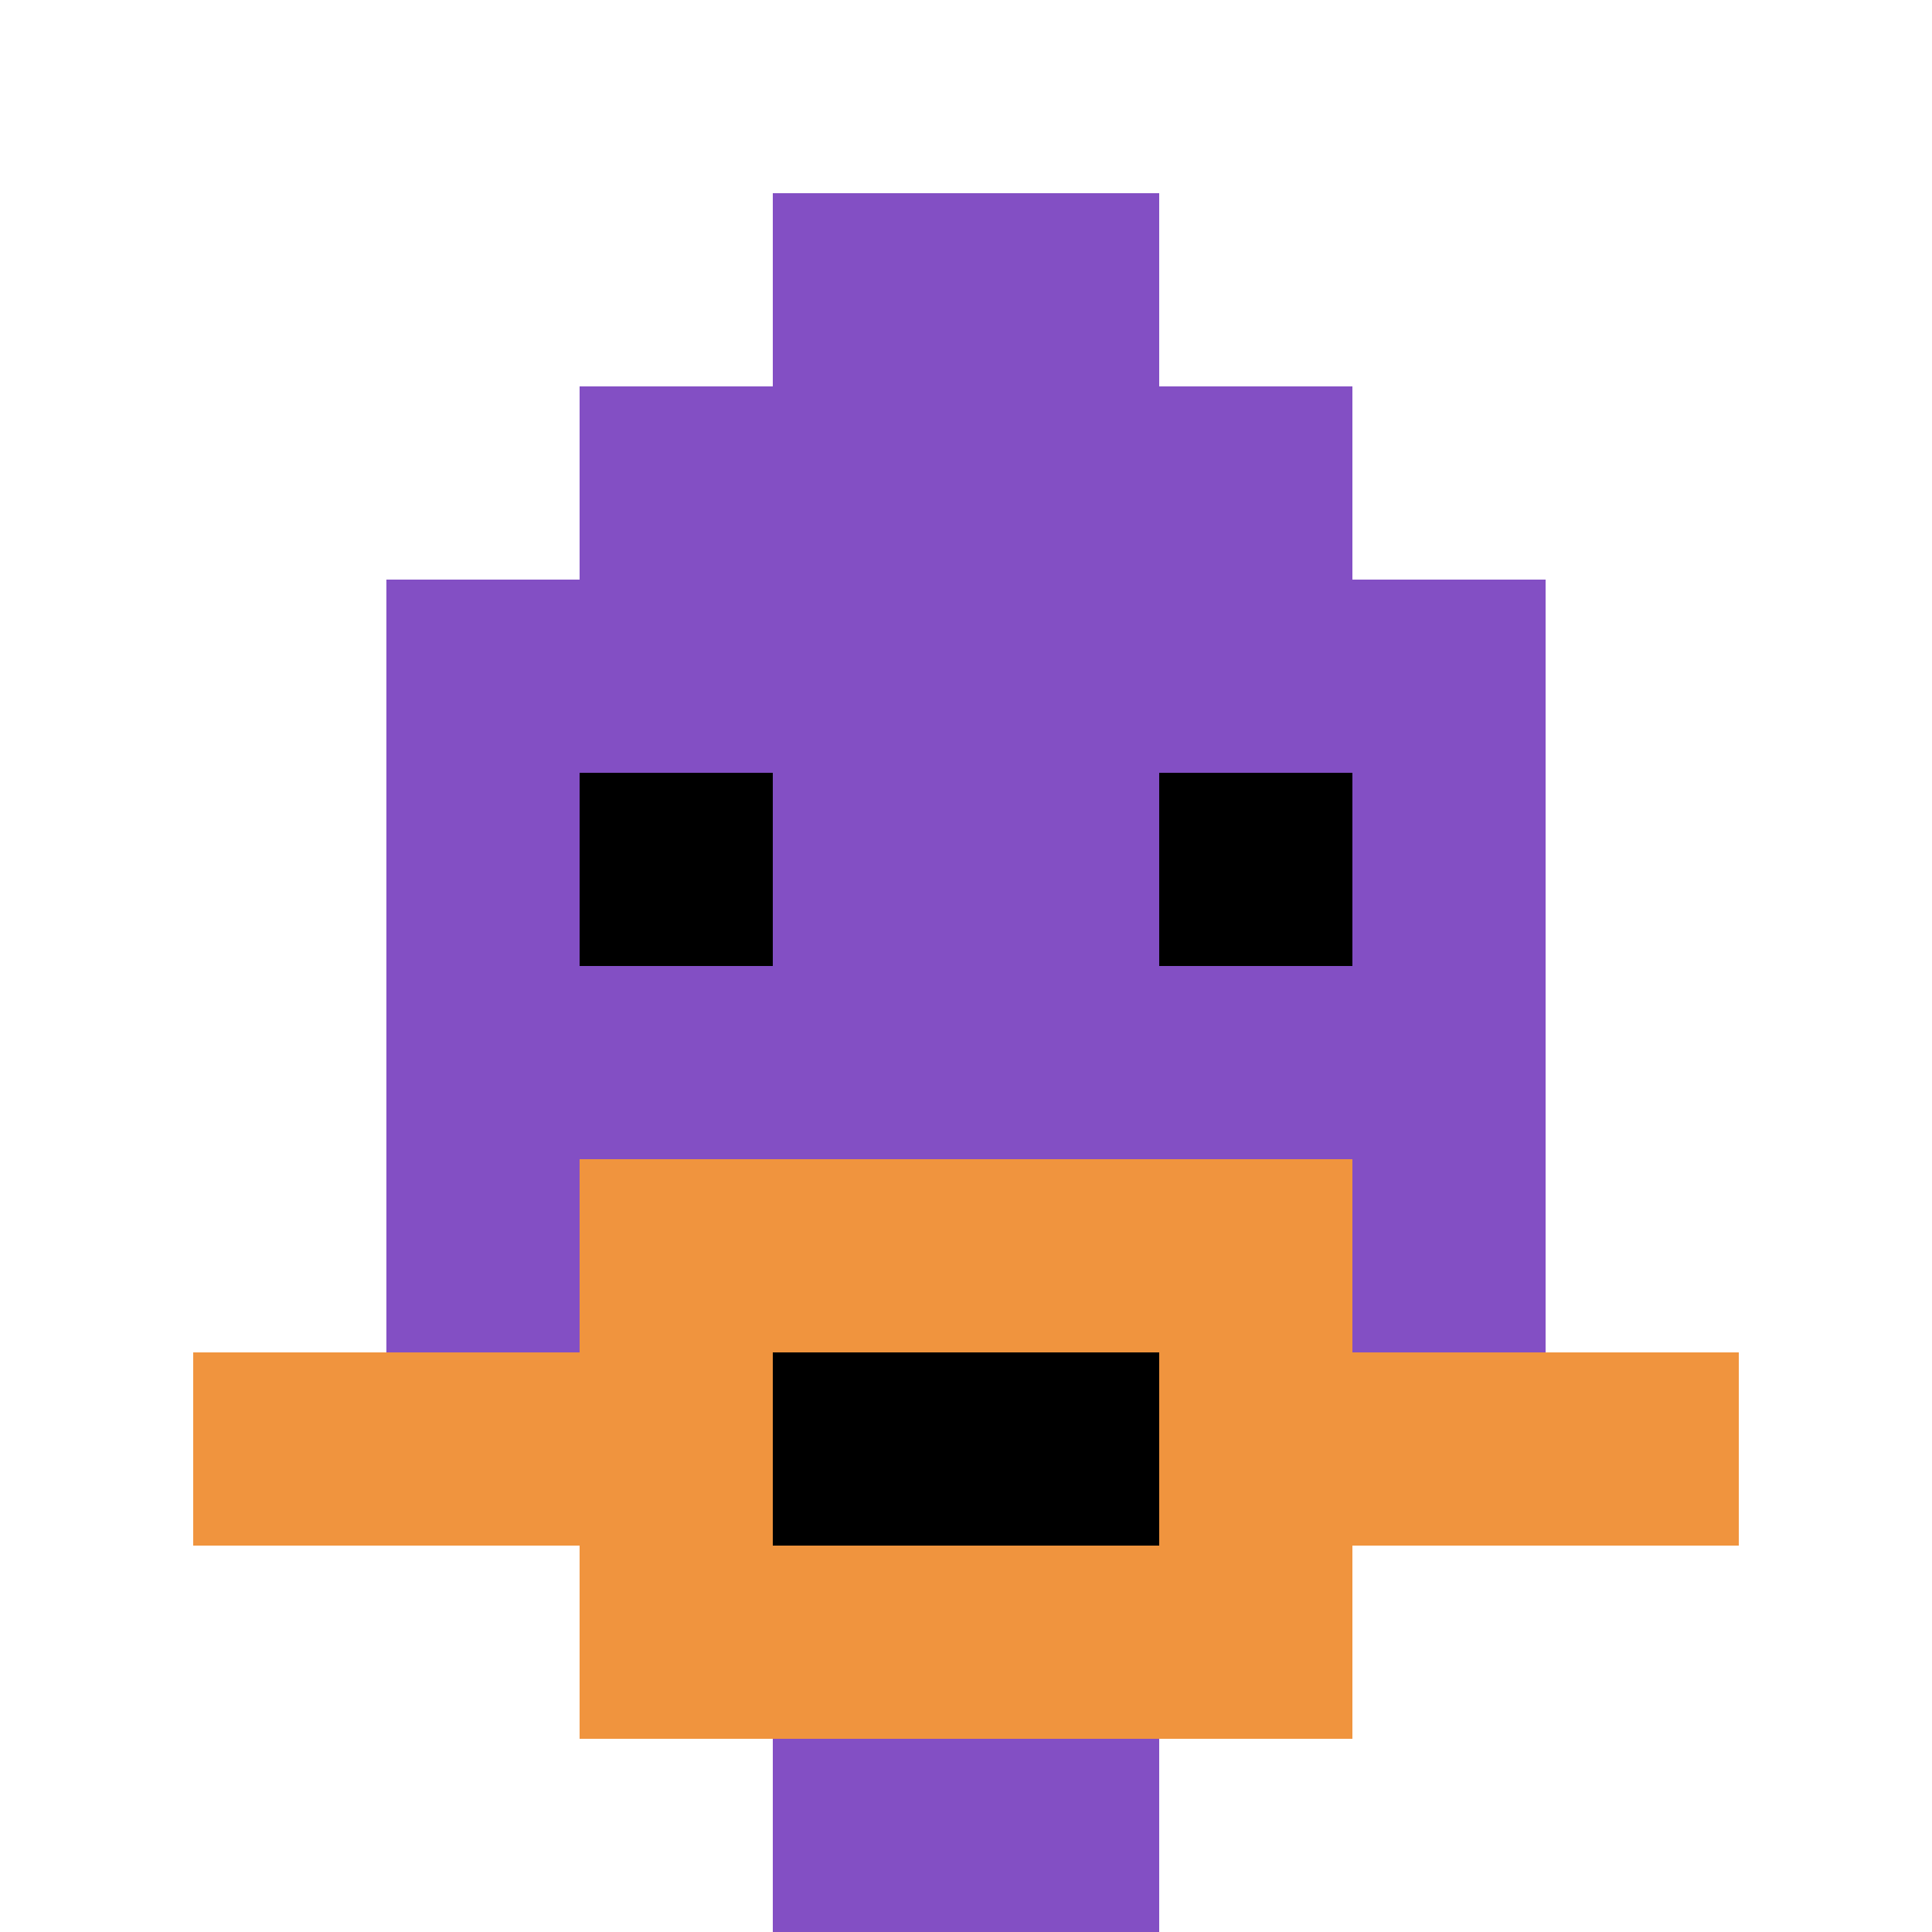
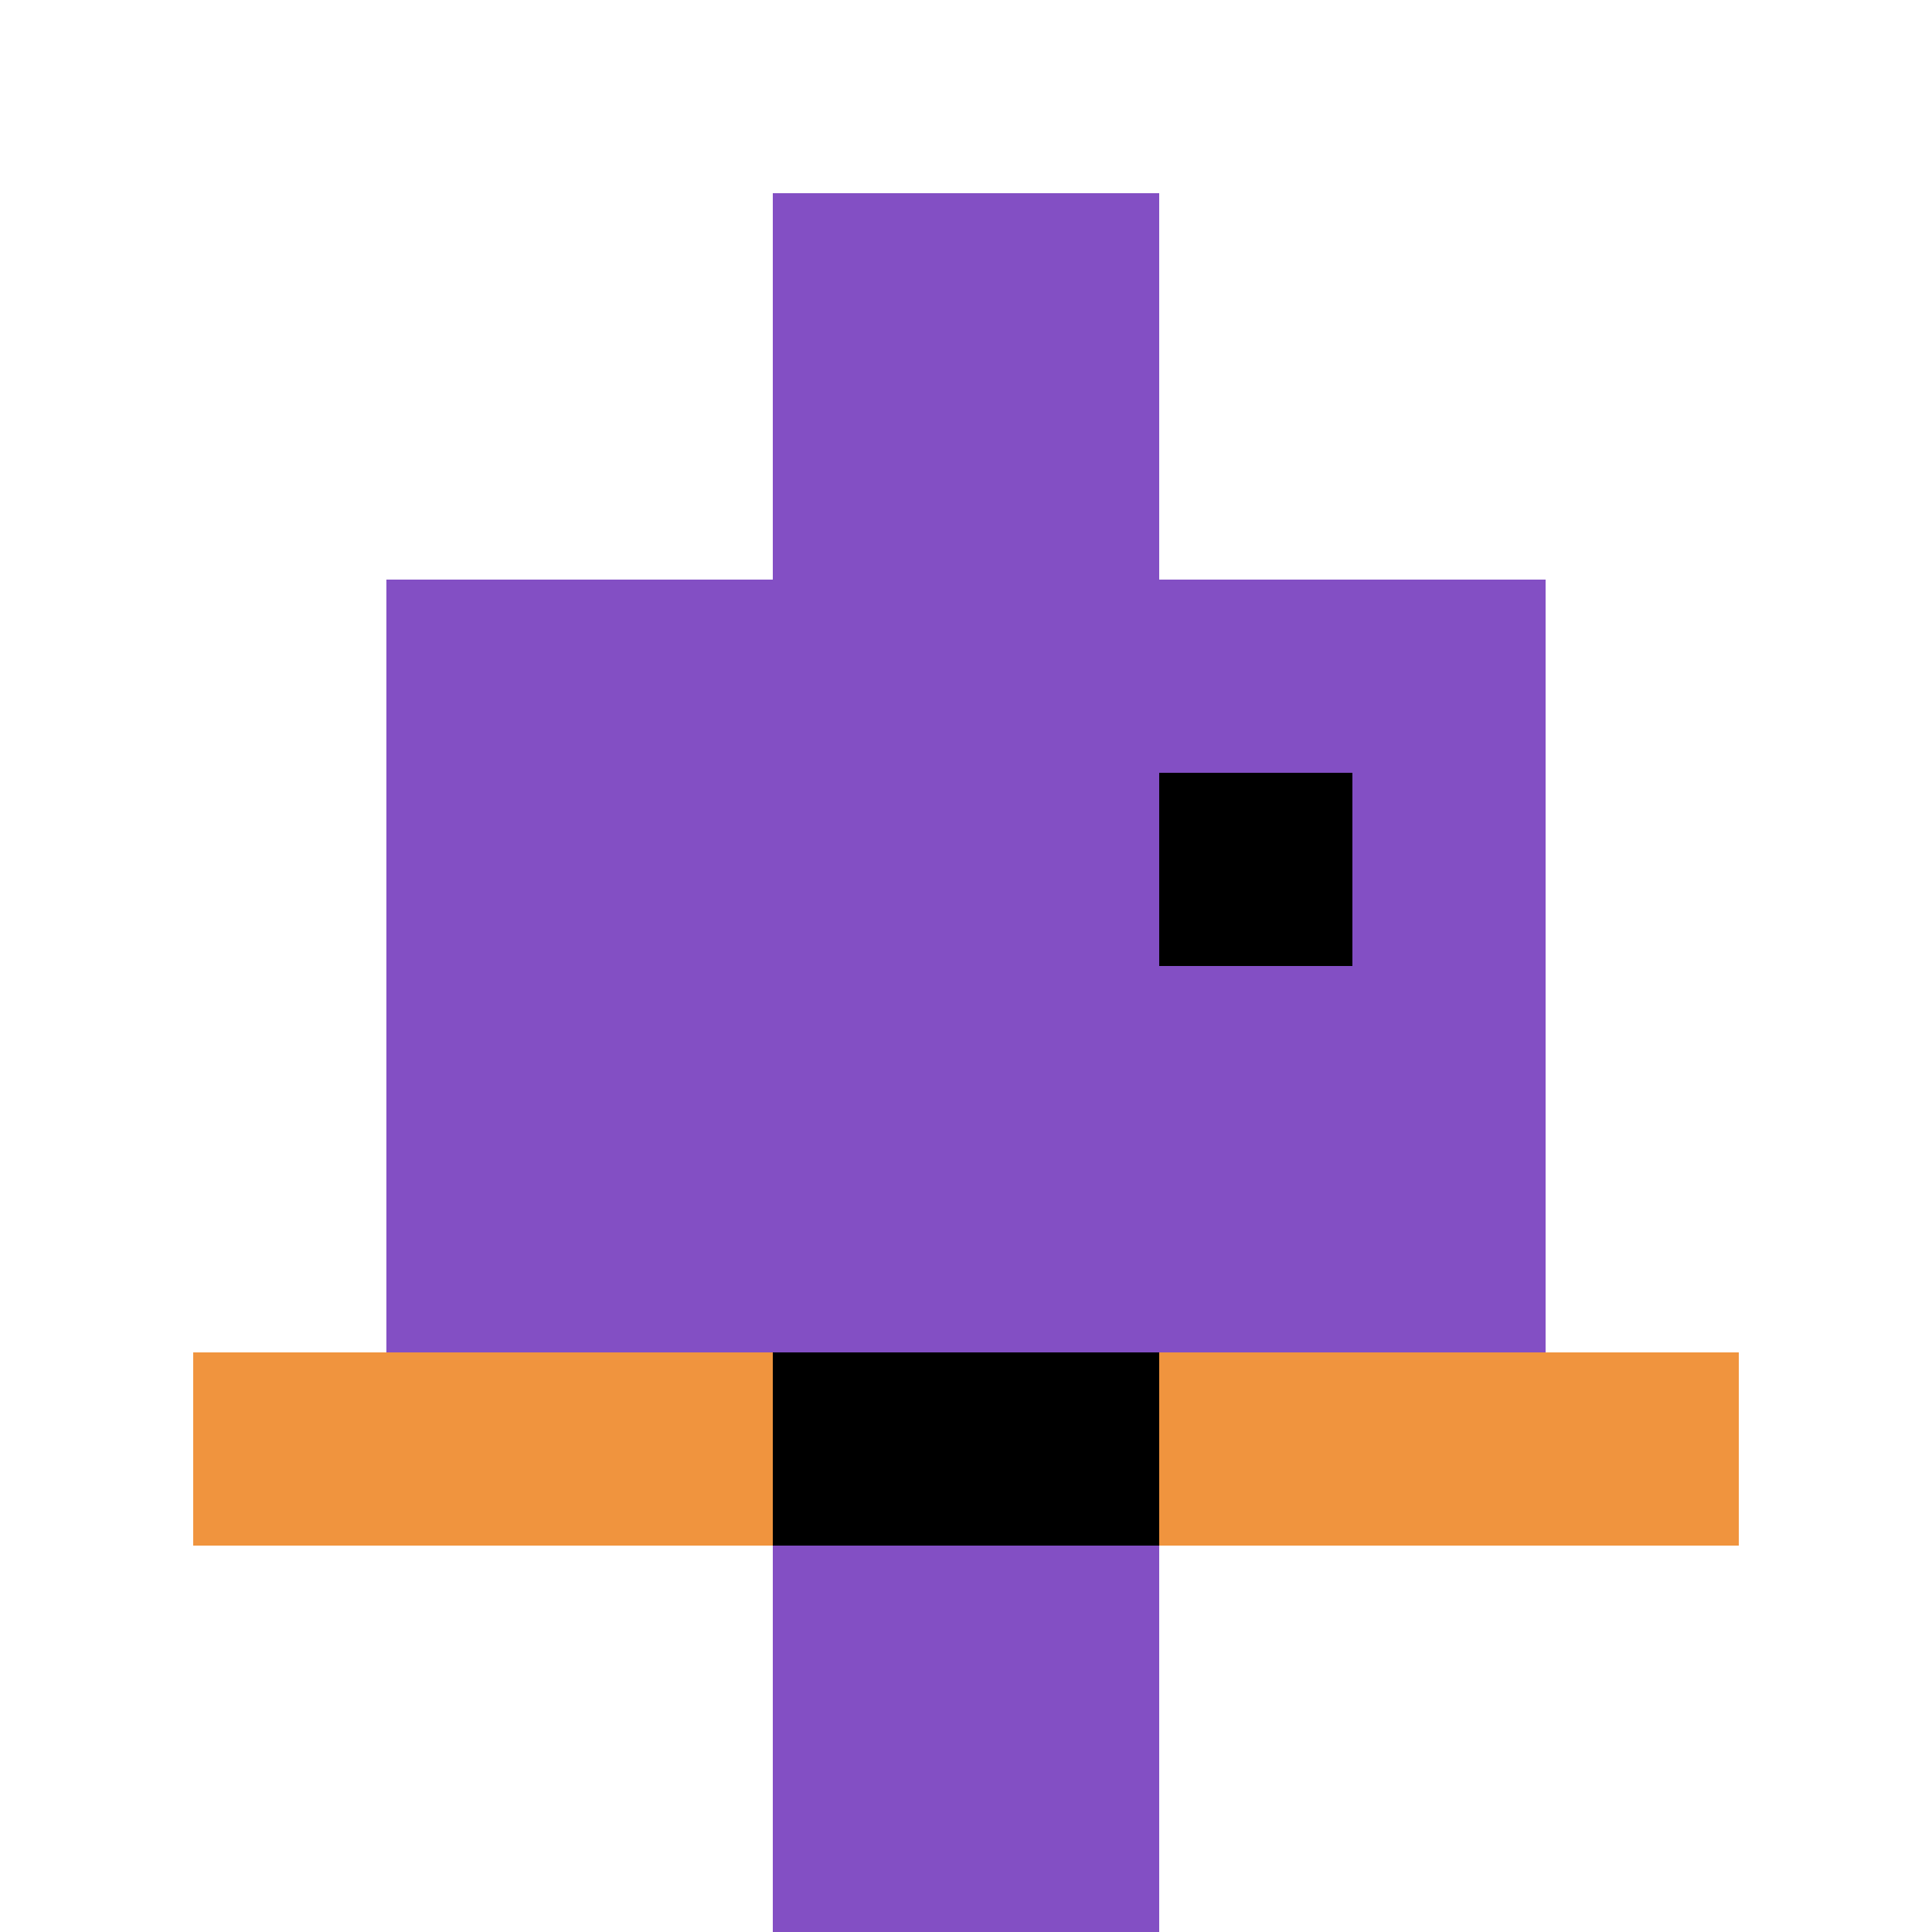
<svg xmlns="http://www.w3.org/2000/svg" version="1.1" width="734" height="734">
  <title>'goose-pfp-338533' by Dmitri Cherniak</title>
  <desc>seed=338533
backgroundColor=#ffffff
padding=20
innerPadding=0
timeout=500
dimension=1
border=false
Save=function(){return n.handleSave()}
frame=22

Rendered at Wed Sep 18 2024 23:09:42 GMT+0200 (hora de verano de Europa central)
Generated in &lt;1ms
</desc>
  <defs />
-   <rect width="100%" height="100%" fill="#ffffff" />
  <g>
    <g id="0-0">
-       <rect x="0" y="0" height="734" width="734" fill="#ffffff" />
      <g>
-         <rect id="0-0-3-2-4-7" x="220.2" y="146.8" width="293.6" height="513.8" fill="#834FC4" />
        <rect id="0-0-2-3-6-5" x="146.8" y="220.2" width="440.4" height="367" fill="#834FC4" />
        <rect id="0-0-4-8-2-2" x="293.6" y="587.2" width="146.8" height="146.8" fill="#834FC4" />
        <rect id="0-0-1-7-8-1" x="73.4" y="513.8" width="587.2" height="73.4" fill="#F0943E" />
-         <rect id="0-0-3-6-4-3" x="220.2" y="440.4" width="293.6" height="220.2" fill="#F0943E" />
        <rect id="0-0-4-7-2-1" x="293.6" y="513.8" width="146.8" height="73.4" fill="#000000" />
-         <rect id="0-0-3-4-1-1" x="220.2" y="293.6" width="73.4" height="73.4" fill="#000000" />
        <rect id="0-0-6-4-1-1" x="440.4" y="293.6" width="73.4" height="73.4" fill="#000000" />
        <rect id="0-0-4-1-2-2" x="293.6" y="73.4" width="146.8" height="146.8" fill="#834FC4" />
      </g>
      <rect x="0" y="0" stroke="white" stroke-width="0" height="734" width="734" fill="none" />
    </g>
  </g>
</svg>